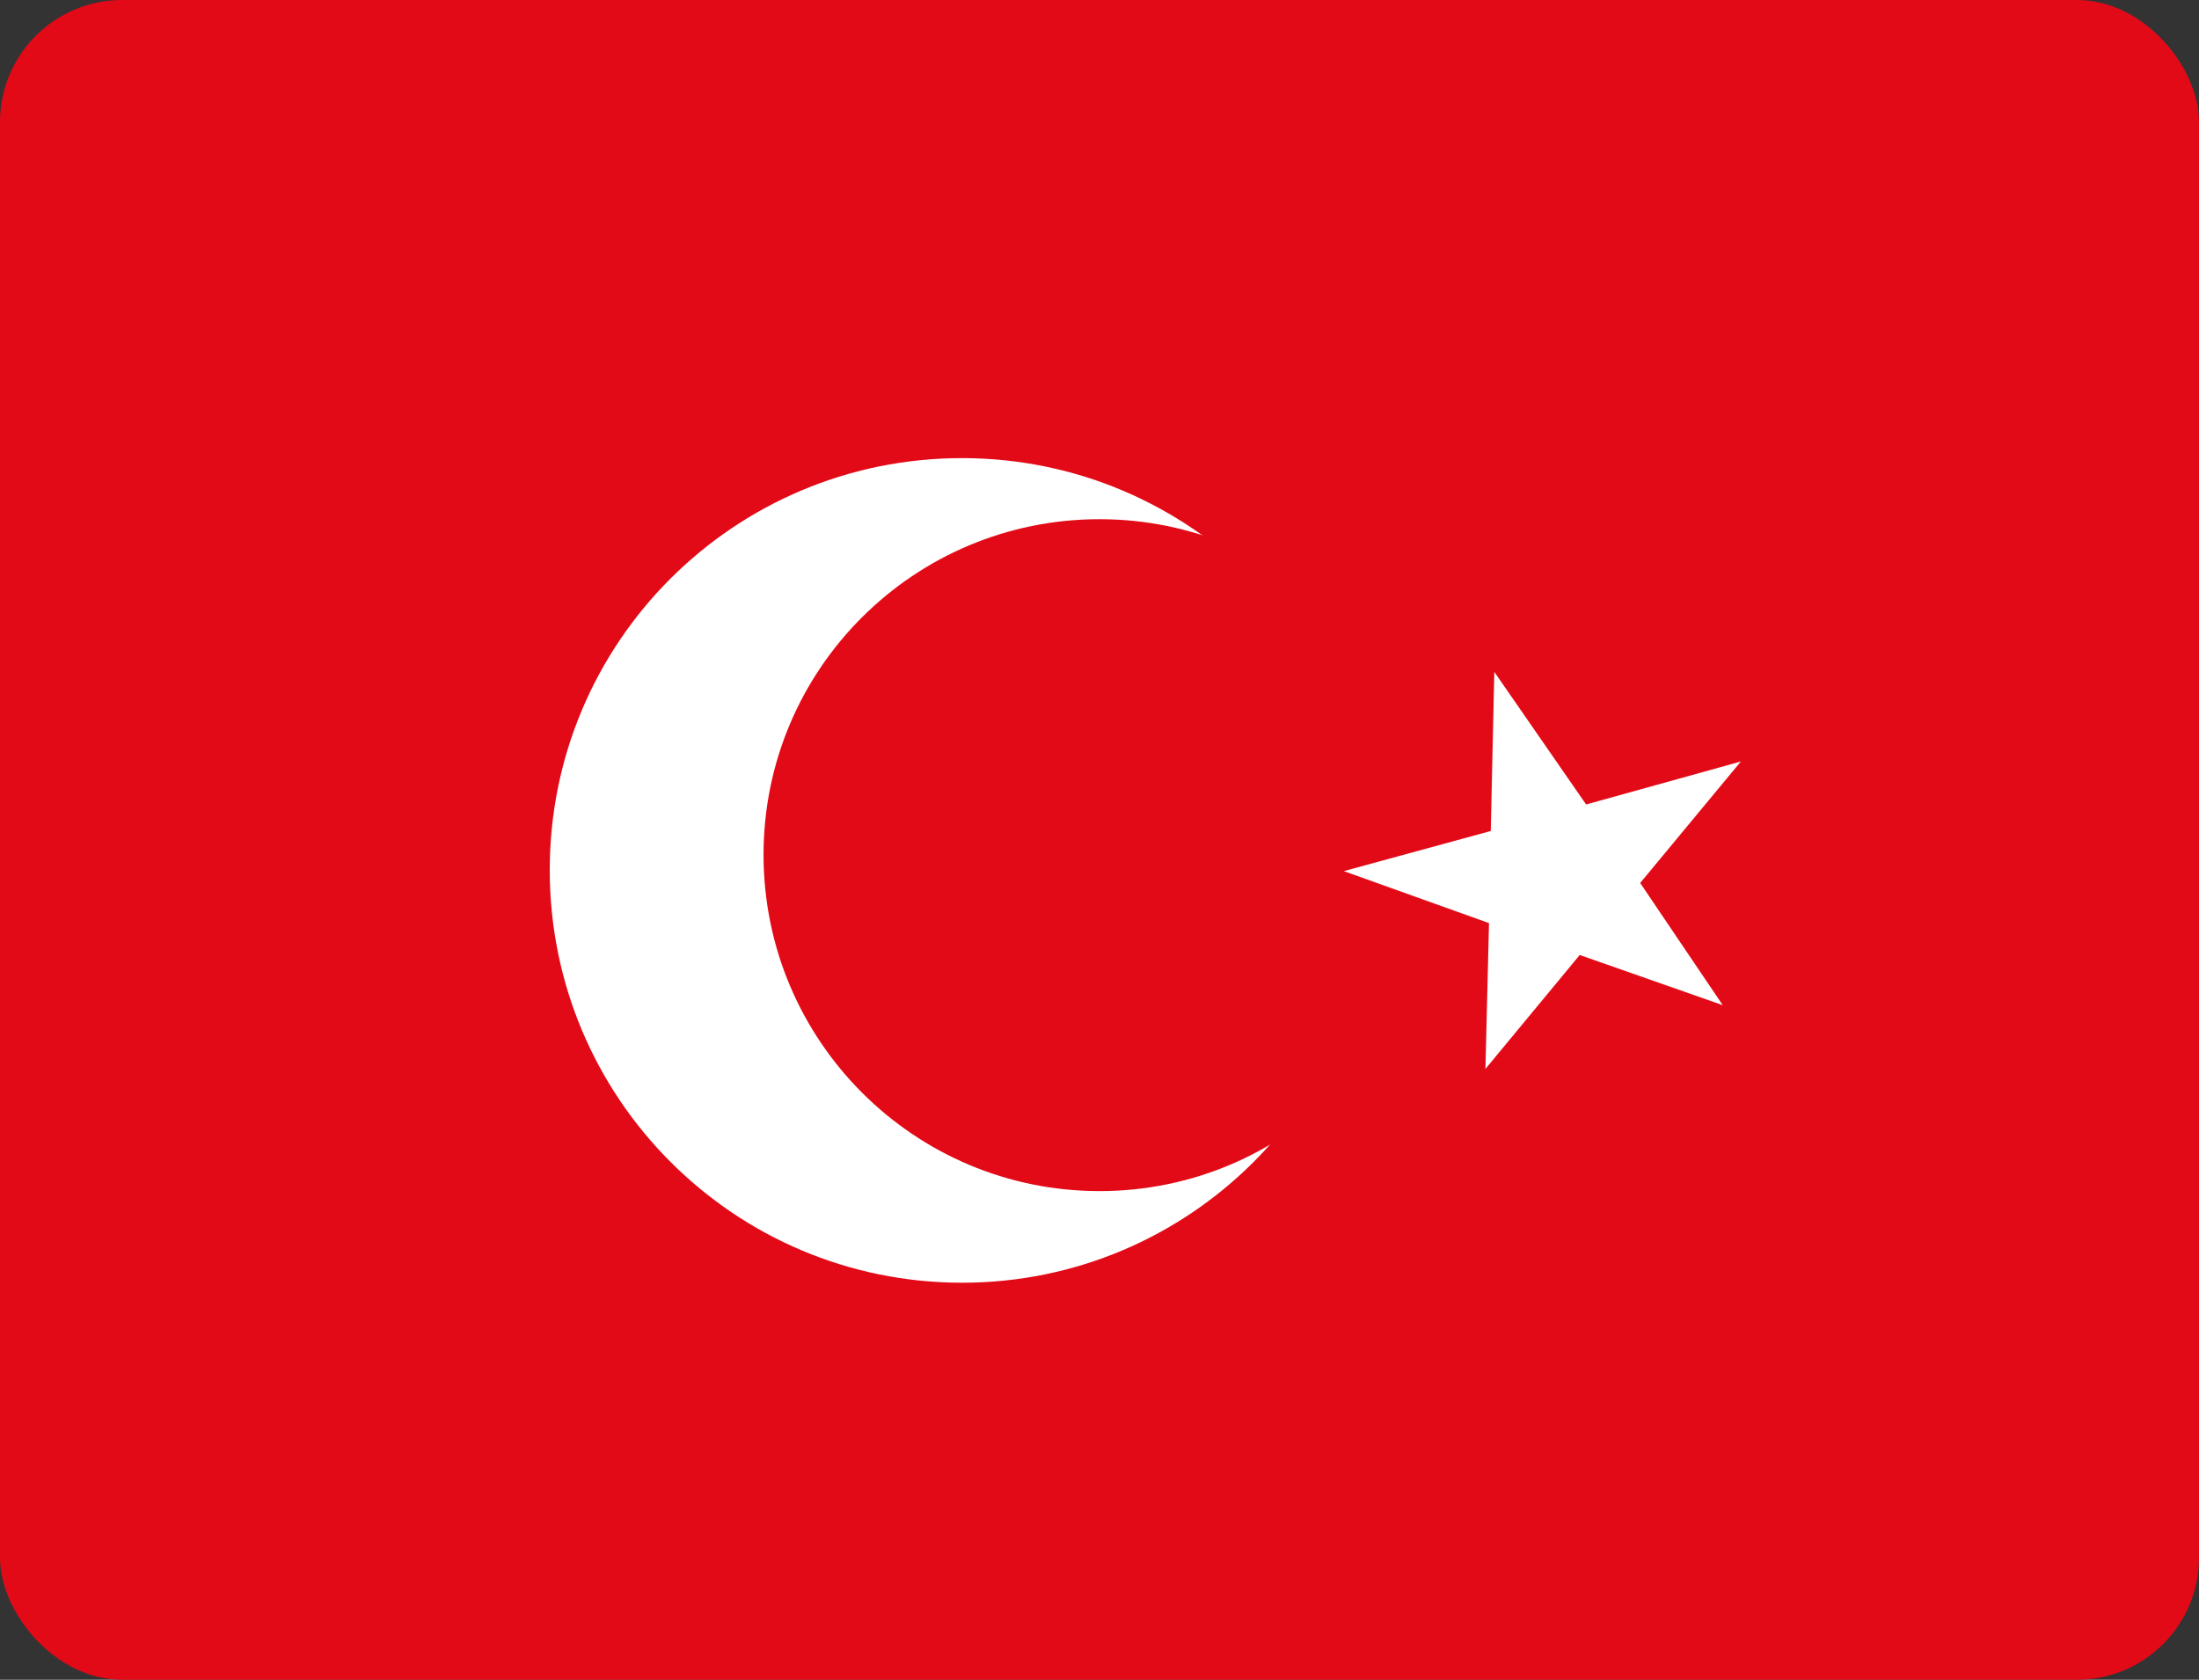
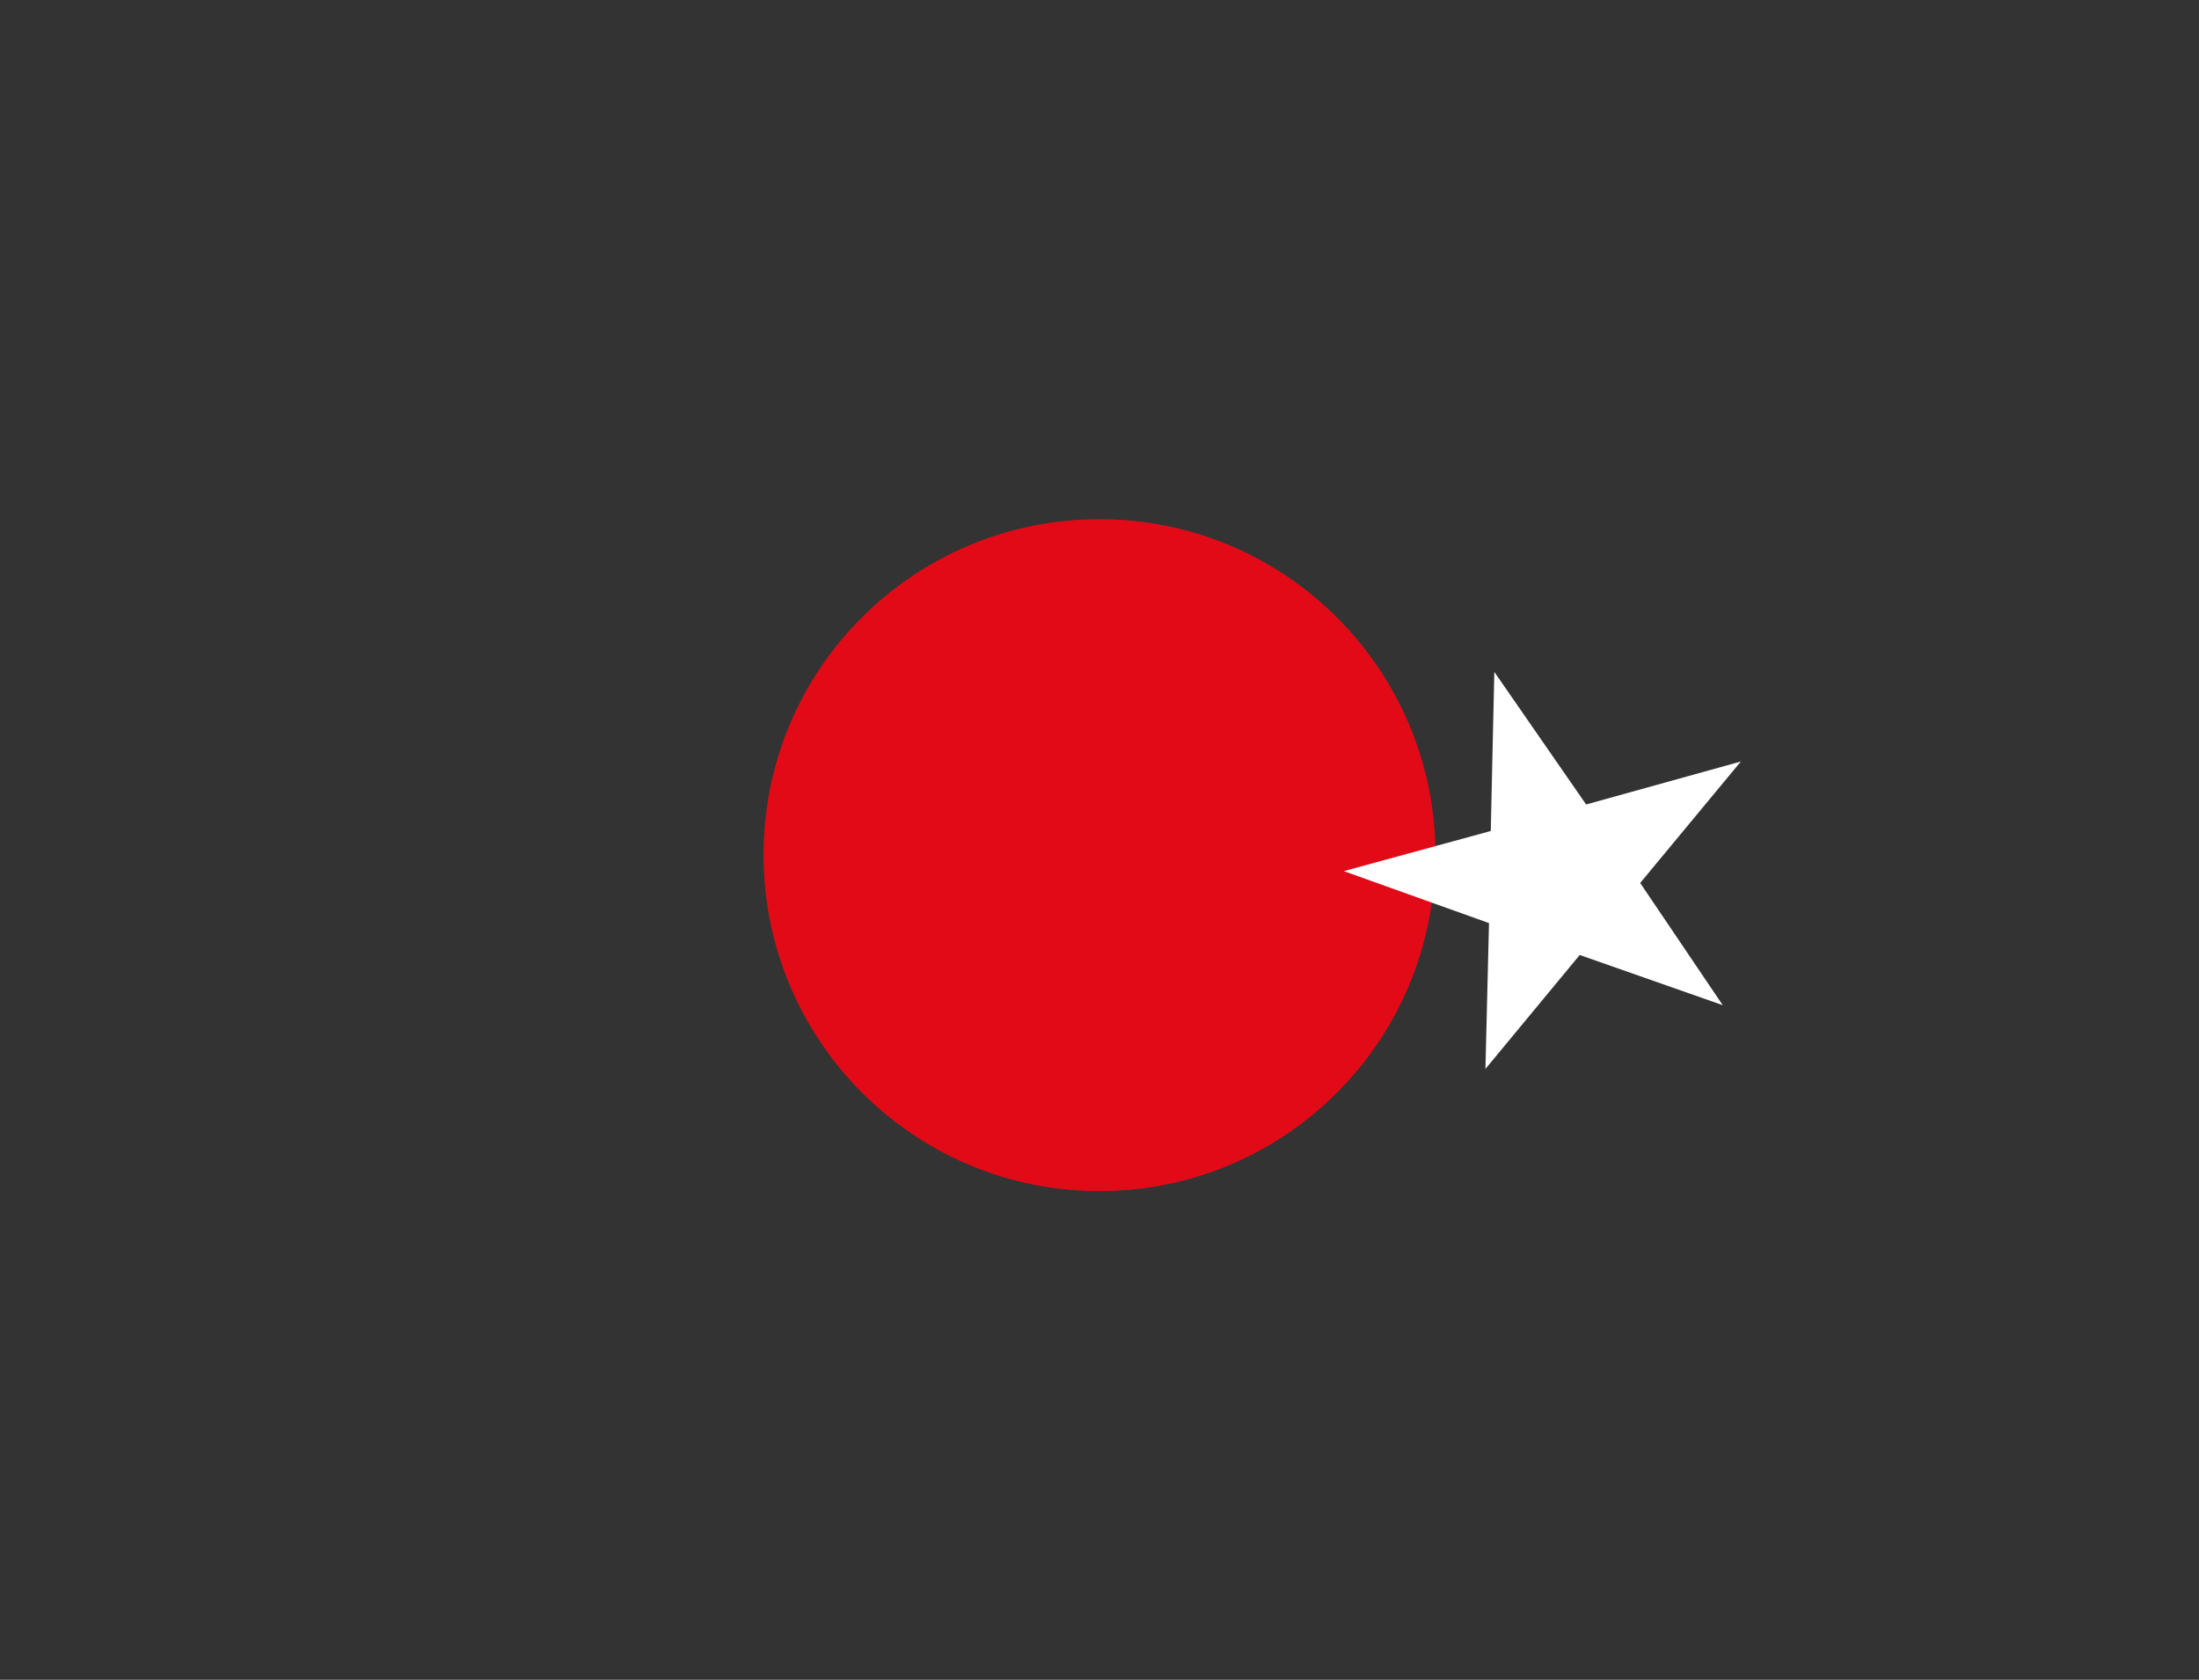
<svg xmlns="http://www.w3.org/2000/svg" width="72" height="55" viewBox="0 0 72 55" fill="none">
  <rect x="0" y="0" width="72" height="55" fill="#333333" stroke="none" />
  <g clip-path="url(#clip0_222_5910)">
-     <path fill-rule="evenodd" clip-rule="evenodd" d="M0 0H72V55H0V0Z" fill="#E30A17" />
-     <path fill-rule="evenodd" clip-rule="evenodd" d="M45 28.5C45 35.954 38.958 42 31.5 42C24.042 42 18 35.954 18 28.489C18 21.024 24.042 15 31.5 15C38.958 15 45 21.046 45 28.5Z" fill="white" />
    <path fill-rule="evenodd" clip-rule="evenodd" d="M46.989 28C46.989 34.079 42.075 39 36 39C29.925 39 25 34.068 25 27.988C25 21.909 29.925 17 36 17C42.075 17 47 21.921 47 28H46.989Z" fill="#E30A17" />
    <path fill-rule="evenodd" clip-rule="evenodd" d="M48.927 22.012L48.811 27.209L44 28.523L48.753 30.225L48.636 35L51.723 31.269L56.406 32.912L53.703 28.911L57 24.933L51.933 26.341L48.927 22V22.012Z" fill="white" />
  </g>
  <defs>
    <clipPath id="clip0_222_5910">
      <rect width="72" height="55" rx="4" fill="white" />
    </clipPath>
  </defs>
</svg>